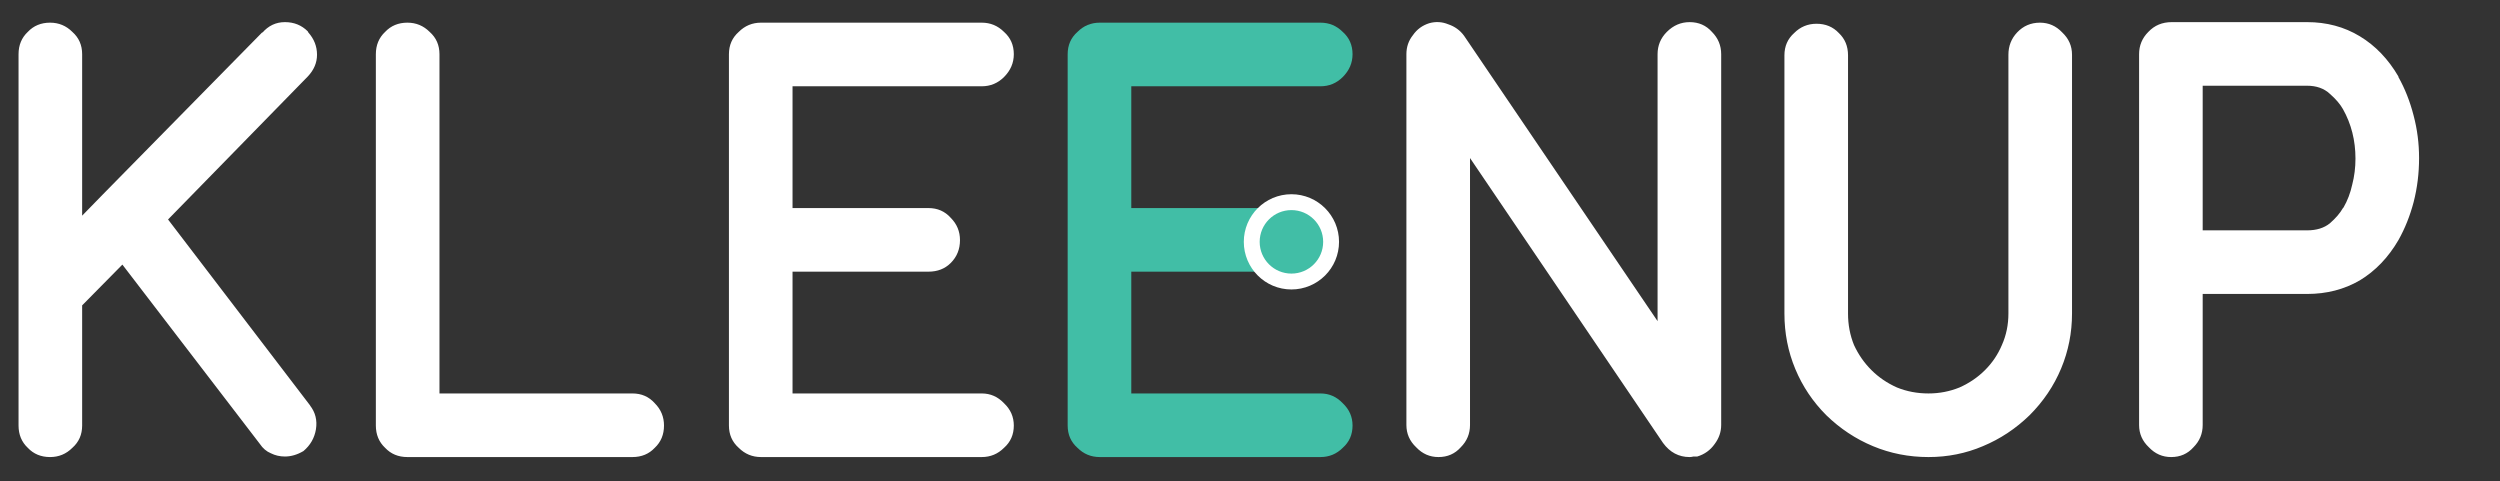
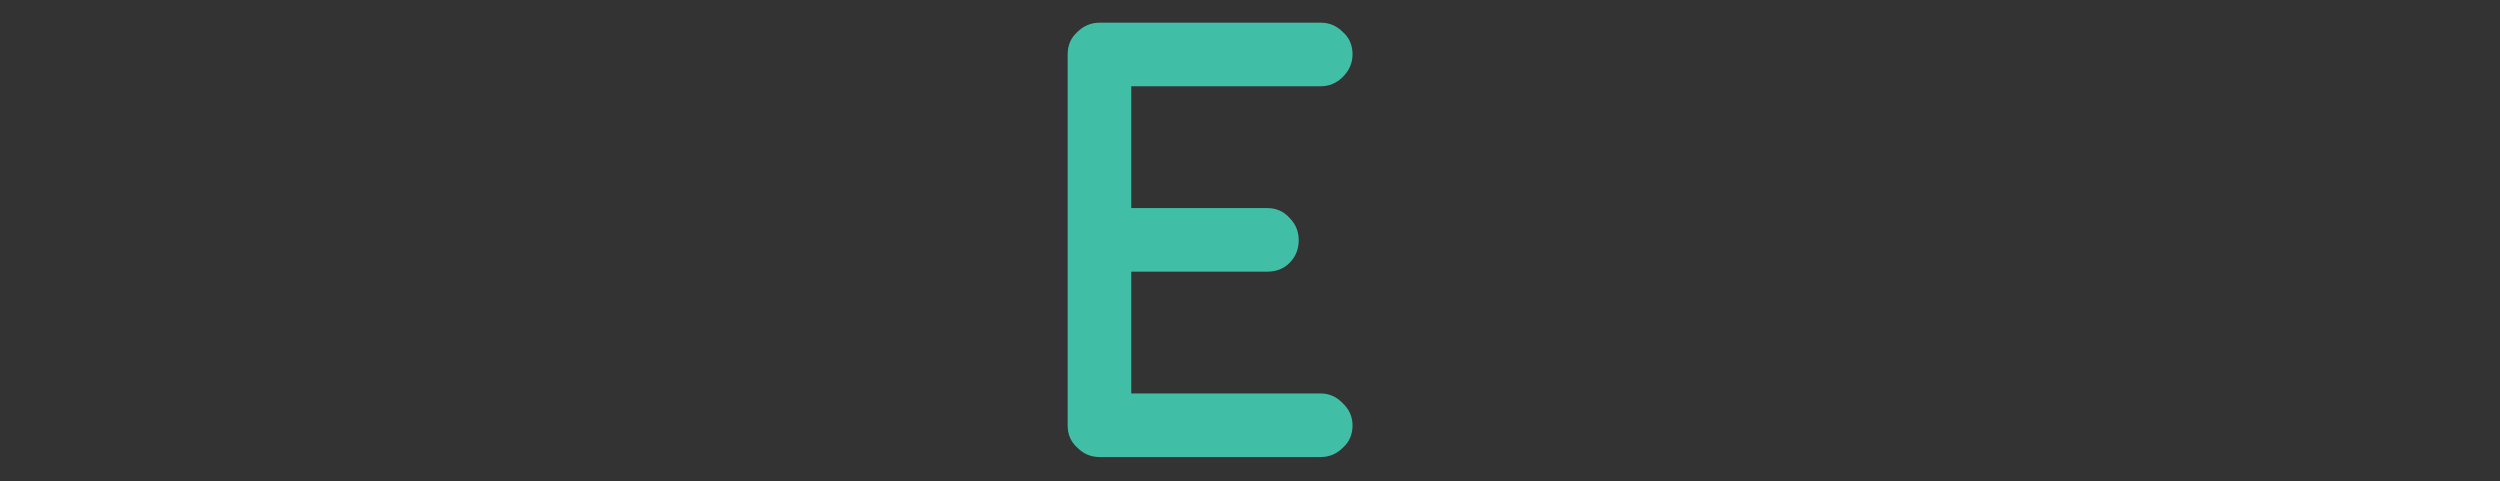
<svg xmlns="http://www.w3.org/2000/svg" width="213" height="41" viewBox="0 0 213 41" fill="none">
  <rect x="0" y="0" width="213" height="41" fill="#333333" stroke="none" />
  <g clip-path="url(#clip0_2040_5936)">
-     <path d="M26.269 2.765C26.763 3.321 27.01 3.954 27.01 4.664C27.01 5.343 26.748 5.961 26.223 6.517L14.318 18.699L26.454 34.587L26.408 34.541C26.871 35.128 27.041 35.807 26.918 36.579C26.794 37.32 26.439 37.938 25.852 38.432C25.327 38.741 24.802 38.895 24.277 38.895C23.845 38.895 23.443 38.803 23.073 38.617C22.702 38.463 22.393 38.2 22.146 37.83L10.427 22.544L6.999 26.018V36.255C6.999 37.027 6.722 37.66 6.166 38.154C5.641 38.679 5.008 38.941 4.267 38.941C3.495 38.941 2.861 38.679 2.367 38.154C1.842 37.66 1.58 37.027 1.58 36.255V4.618C1.58 3.846 1.842 3.213 2.367 2.719C2.861 2.194 3.495 1.931 4.267 1.931C5.008 1.931 5.641 2.194 6.166 2.719C6.722 3.213 6.999 3.846 6.999 4.618V18.375L8.76 16.569L22.378 2.719L22.332 2.811C22.857 2.194 23.505 1.885 24.277 1.885C25.049 1.885 25.698 2.147 26.223 2.672L26.269 2.765ZM34.71 38.941C33.938 38.941 33.305 38.679 32.811 38.154C32.286 37.66 32.023 37.027 32.023 36.255V4.618C32.023 3.846 32.286 3.213 32.811 2.719C33.305 2.194 33.938 1.931 34.71 1.931C35.451 1.931 36.084 2.194 36.609 2.719C37.165 3.213 37.443 3.846 37.443 4.618V33.522H53.887C54.659 33.522 55.292 33.8 55.786 34.356C56.311 34.881 56.573 35.514 56.573 36.255C56.573 37.027 56.311 37.66 55.786 38.154C55.292 38.679 54.659 38.941 53.887 38.941H34.71ZM86.377 36.255C86.377 37.027 86.099 37.66 85.543 38.154C85.018 38.679 84.385 38.941 83.644 38.941H64.838C64.097 38.941 63.464 38.679 62.939 38.154C62.383 37.66 62.105 37.027 62.105 36.255V4.618C62.105 3.846 62.383 3.213 62.939 2.719C63.464 2.194 64.097 1.931 64.838 1.931H83.644C84.385 1.931 85.018 2.194 85.543 2.719C86.099 3.213 86.377 3.846 86.377 4.618C86.377 5.359 86.099 6.007 85.543 6.563C85.018 7.088 84.385 7.351 83.644 7.351H67.524V17.727H79.105C79.877 17.727 80.51 18.005 81.004 18.56C81.529 19.085 81.791 19.718 81.791 20.459C81.791 21.232 81.529 21.88 81.004 22.405C80.51 22.899 79.877 23.146 79.105 23.146H67.524V33.522H83.644C84.385 33.522 85.018 33.8 85.543 34.356C86.099 34.881 86.377 35.514 86.377 36.255ZM143.958 1.885C144.73 1.885 145.363 2.163 145.858 2.719C146.382 3.244 146.645 3.877 146.645 4.618V36.209C146.645 36.795 146.46 37.336 146.089 37.83C145.719 38.355 145.224 38.71 144.607 38.895C144.545 38.895 144.437 38.895 144.283 38.895C144.159 38.926 144.051 38.941 143.958 38.941C143.032 38.941 142.275 38.54 141.689 37.737L125.245 13.465V36.209C125.245 36.95 124.982 37.583 124.457 38.108C123.963 38.664 123.33 38.941 122.558 38.941C121.817 38.941 121.184 38.664 120.659 38.108C120.103 37.583 119.825 36.95 119.825 36.209V4.618C119.825 4 120.01 3.46 120.381 2.996C120.721 2.502 121.184 2.163 121.771 1.977C122.326 1.823 122.867 1.854 123.392 2.07C123.948 2.255 124.395 2.58 124.735 3.043L141.225 27.361V4.618C141.225 3.877 141.488 3.244 142.013 2.719C142.569 2.163 143.217 1.885 143.958 1.885ZM173.804 1.931C174.545 1.931 175.178 2.209 175.703 2.765C176.259 3.29 176.536 3.923 176.536 4.664V26.713C176.536 28.349 176.228 29.909 175.61 31.391C174.992 32.873 174.097 34.201 172.923 35.375C171.75 36.517 170.422 37.398 168.94 38.015C167.488 38.633 165.944 38.941 164.308 38.941C162.64 38.941 161.065 38.633 159.583 38.015C158.101 37.398 156.773 36.517 155.599 35.375C154.457 34.232 153.577 32.92 152.959 31.438C152.341 29.955 152.033 28.38 152.033 26.713V4.71C152.033 3.938 152.311 3.305 152.866 2.811C153.391 2.286 154.024 2.024 154.766 2.024C155.538 2.024 156.171 2.286 156.665 2.811C157.19 3.305 157.452 3.938 157.452 4.71V26.713C157.452 27.67 157.622 28.566 157.962 29.399C158.332 30.202 158.826 30.913 159.444 31.53C160.062 32.148 160.787 32.642 161.621 33.013C162.455 33.352 163.35 33.522 164.308 33.522C165.234 33.522 166.114 33.352 166.948 33.013C167.782 32.642 168.508 32.148 169.125 31.53C169.743 30.913 170.221 30.202 170.561 29.399C170.932 28.566 171.117 27.67 171.117 26.713V4.664C171.117 3.923 171.364 3.29 171.858 2.765C172.383 2.209 173.032 1.931 173.804 1.931ZM204.345 6.563C204.901 7.551 205.333 8.648 205.642 9.852C205.951 11.025 206.105 12.23 206.105 13.465C206.105 14.762 205.951 16.013 205.642 17.217C205.333 18.39 204.901 19.471 204.345 20.459C203.48 21.942 202.384 23.084 201.056 23.887C199.728 24.659 198.231 25.045 196.563 25.045H187.669V36.209C187.669 36.95 187.407 37.583 186.882 38.108C186.388 38.664 185.755 38.941 184.983 38.941C184.242 38.941 183.609 38.664 183.084 38.108C182.528 37.583 182.25 36.95 182.25 36.209V4.618C182.25 3.877 182.512 3.244 183.037 2.719C183.562 2.163 184.226 1.885 185.029 1.885H196.563C198.231 1.885 199.728 2.286 201.056 3.089C202.384 3.892 203.48 5.035 204.345 6.517V6.563ZM199.667 17.68C200.006 17.093 200.253 16.445 200.408 15.735C200.593 15.024 200.686 14.283 200.686 13.511C200.686 11.967 200.331 10.562 199.62 9.296C199.373 8.864 199.003 8.431 198.509 7.999C198.014 7.536 197.366 7.304 196.563 7.304H187.669V19.626H196.563C197.366 19.626 198.014 19.425 198.509 19.023C199.003 18.591 199.373 18.159 199.62 17.727L199.667 17.68Z" fill="white" />
    <path d="M115.237 36.255C115.237 37.027 114.959 37.66 114.403 38.154C113.878 38.679 113.245 38.941 112.504 38.941H93.698C92.957 38.941 92.324 38.679 91.799 38.154C91.243 37.66 90.965 37.027 90.965 36.255V4.618C90.965 3.846 91.243 3.213 91.799 2.719C92.324 2.194 92.957 1.931 93.698 1.931H112.504C113.245 1.931 113.878 2.194 114.403 2.719C114.959 3.213 115.237 3.846 115.237 4.618C115.237 5.359 114.959 6.007 114.403 6.563C113.878 7.088 113.245 7.351 112.504 7.351H96.385V17.727H107.965C108.737 17.727 109.37 18.005 109.864 18.56C110.389 19.085 110.651 19.718 110.651 20.459C110.651 21.232 110.389 21.88 109.864 22.405C109.37 22.899 108.737 23.146 107.965 23.146H96.385V33.522H112.504C113.245 33.522 113.878 33.8 114.403 34.356C114.959 34.881 115.237 35.514 115.237 36.255Z" fill="#41BEA6" />
-     <circle cx="110.029" cy="20.605" r="3.381" fill="#41BEA6" stroke="white" stroke-width="1.352" />
  </g>
  <defs>
    <clipPath id="clip0_2040_5936">
      <rect width="212.8" height="40" fill="white" transform="translate(0 0.32)" />
    </clipPath>
  </defs>
</svg>